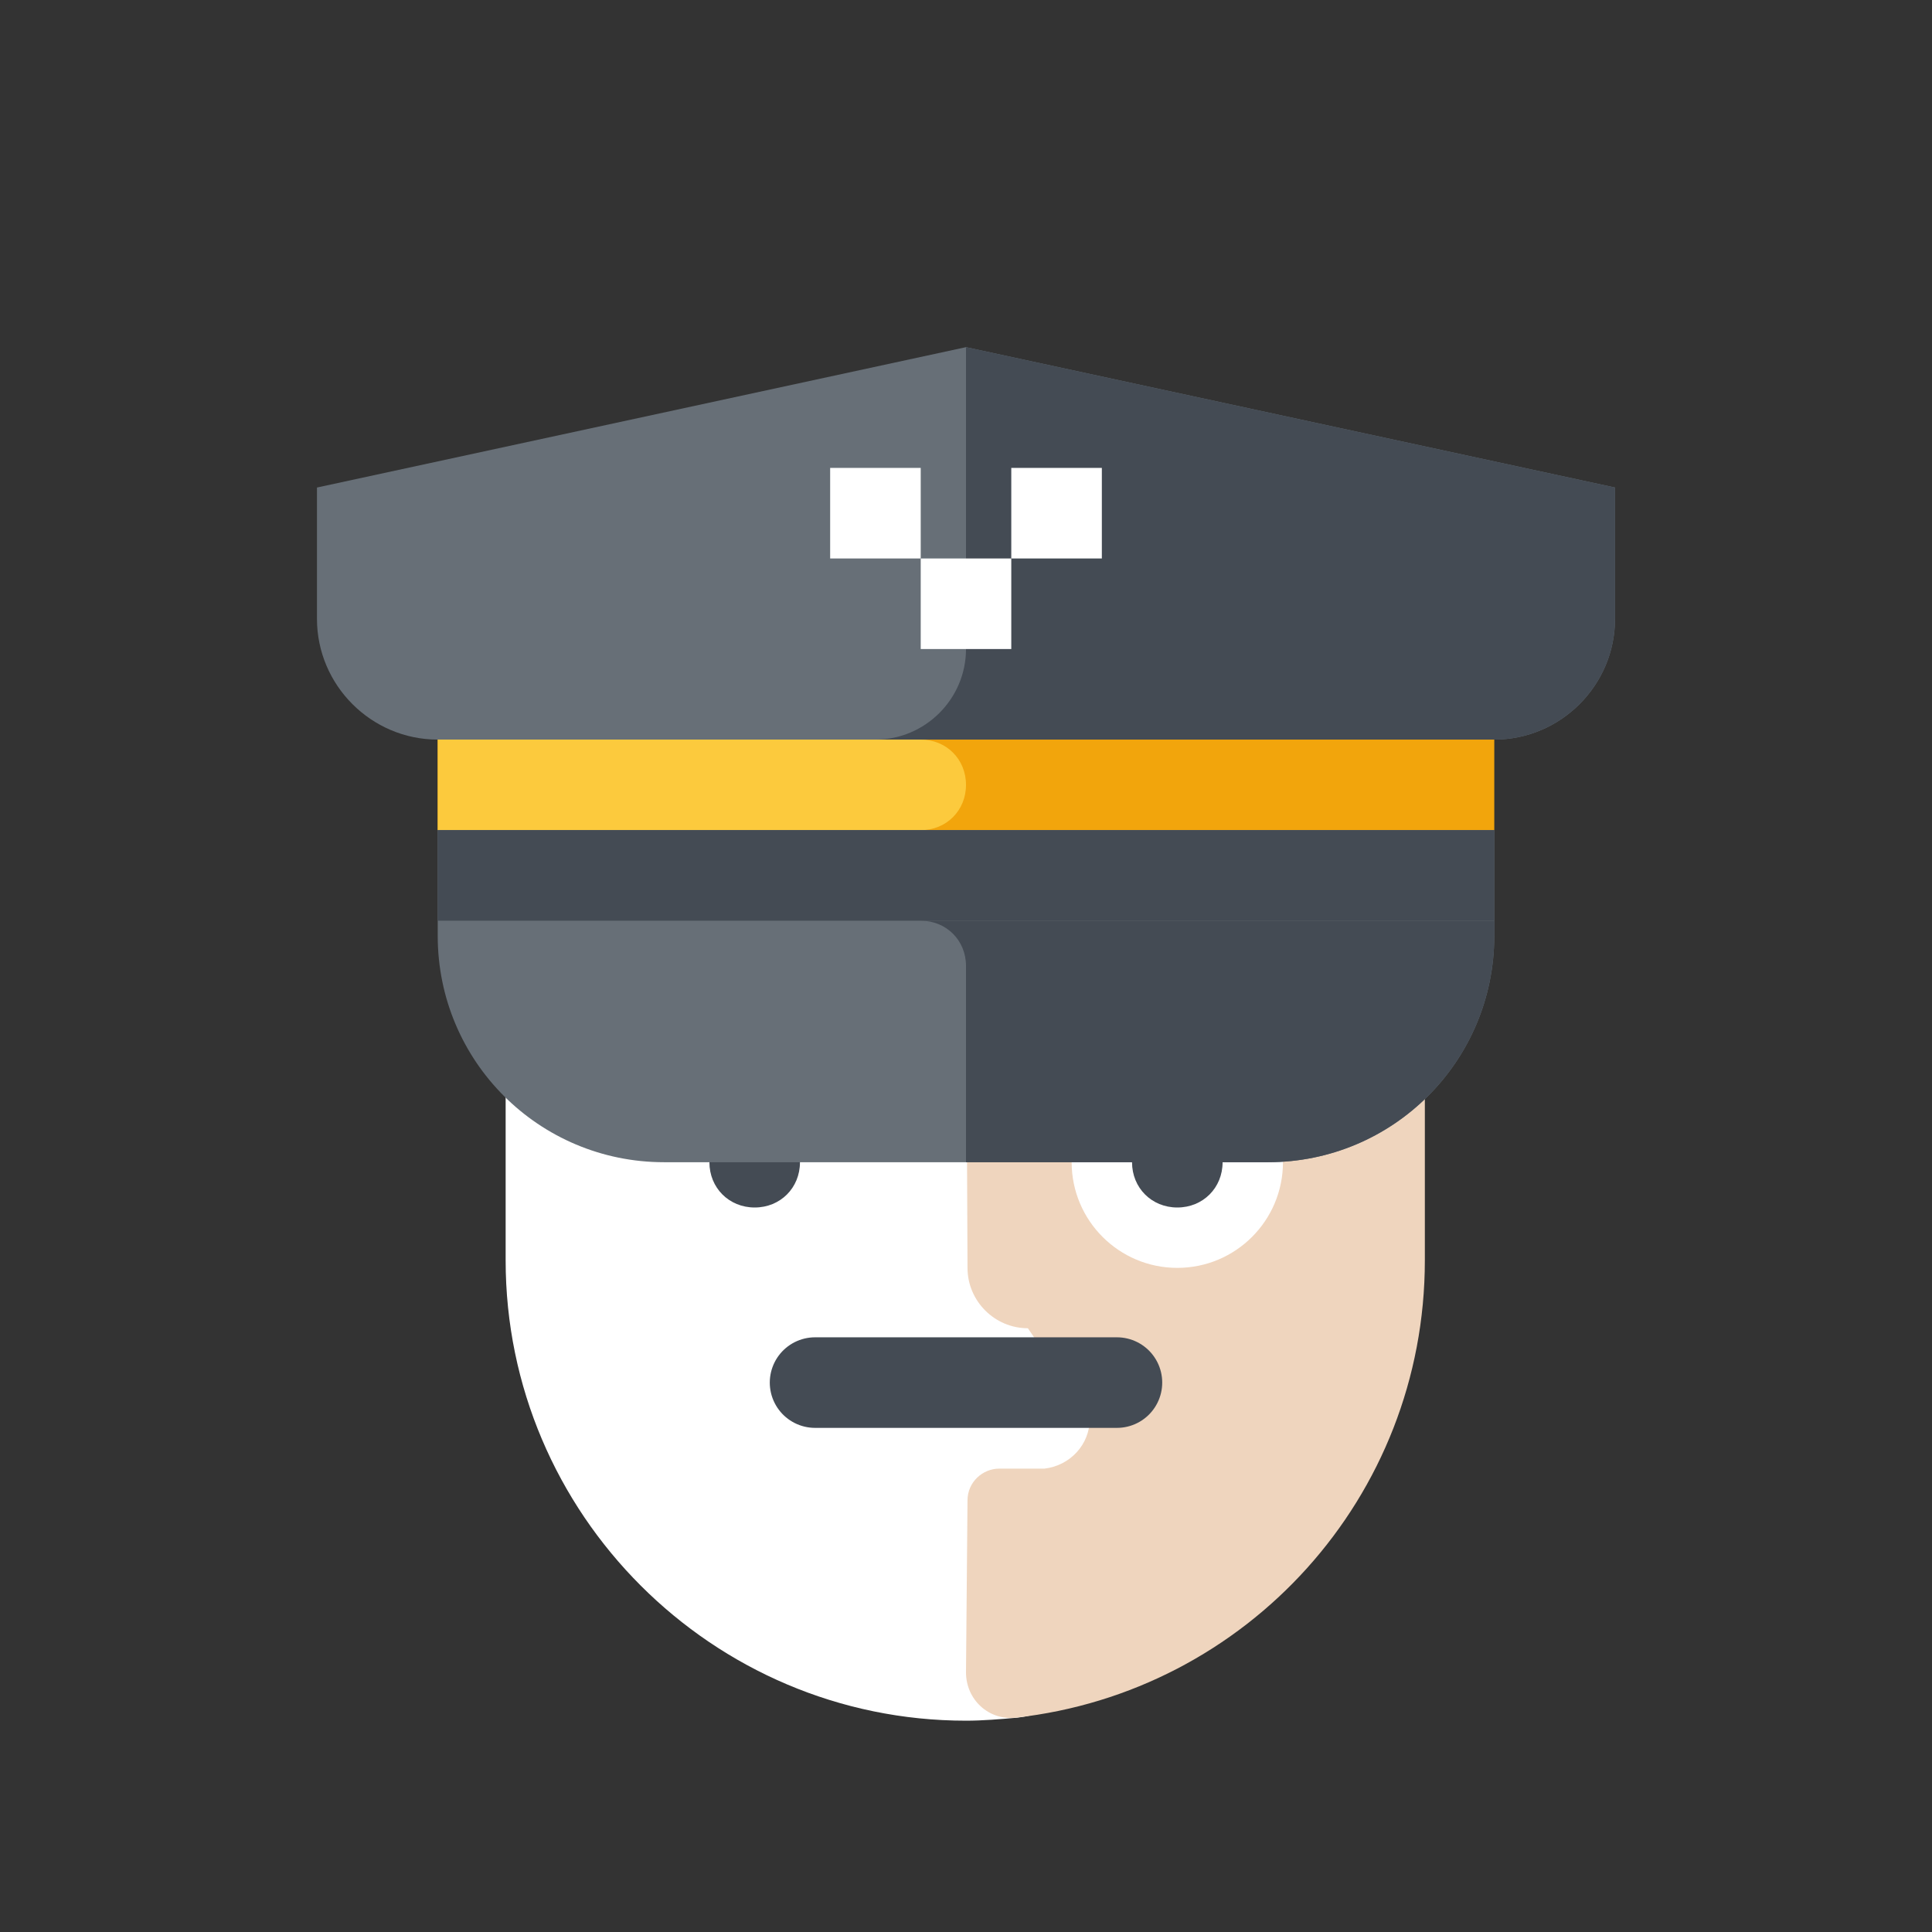
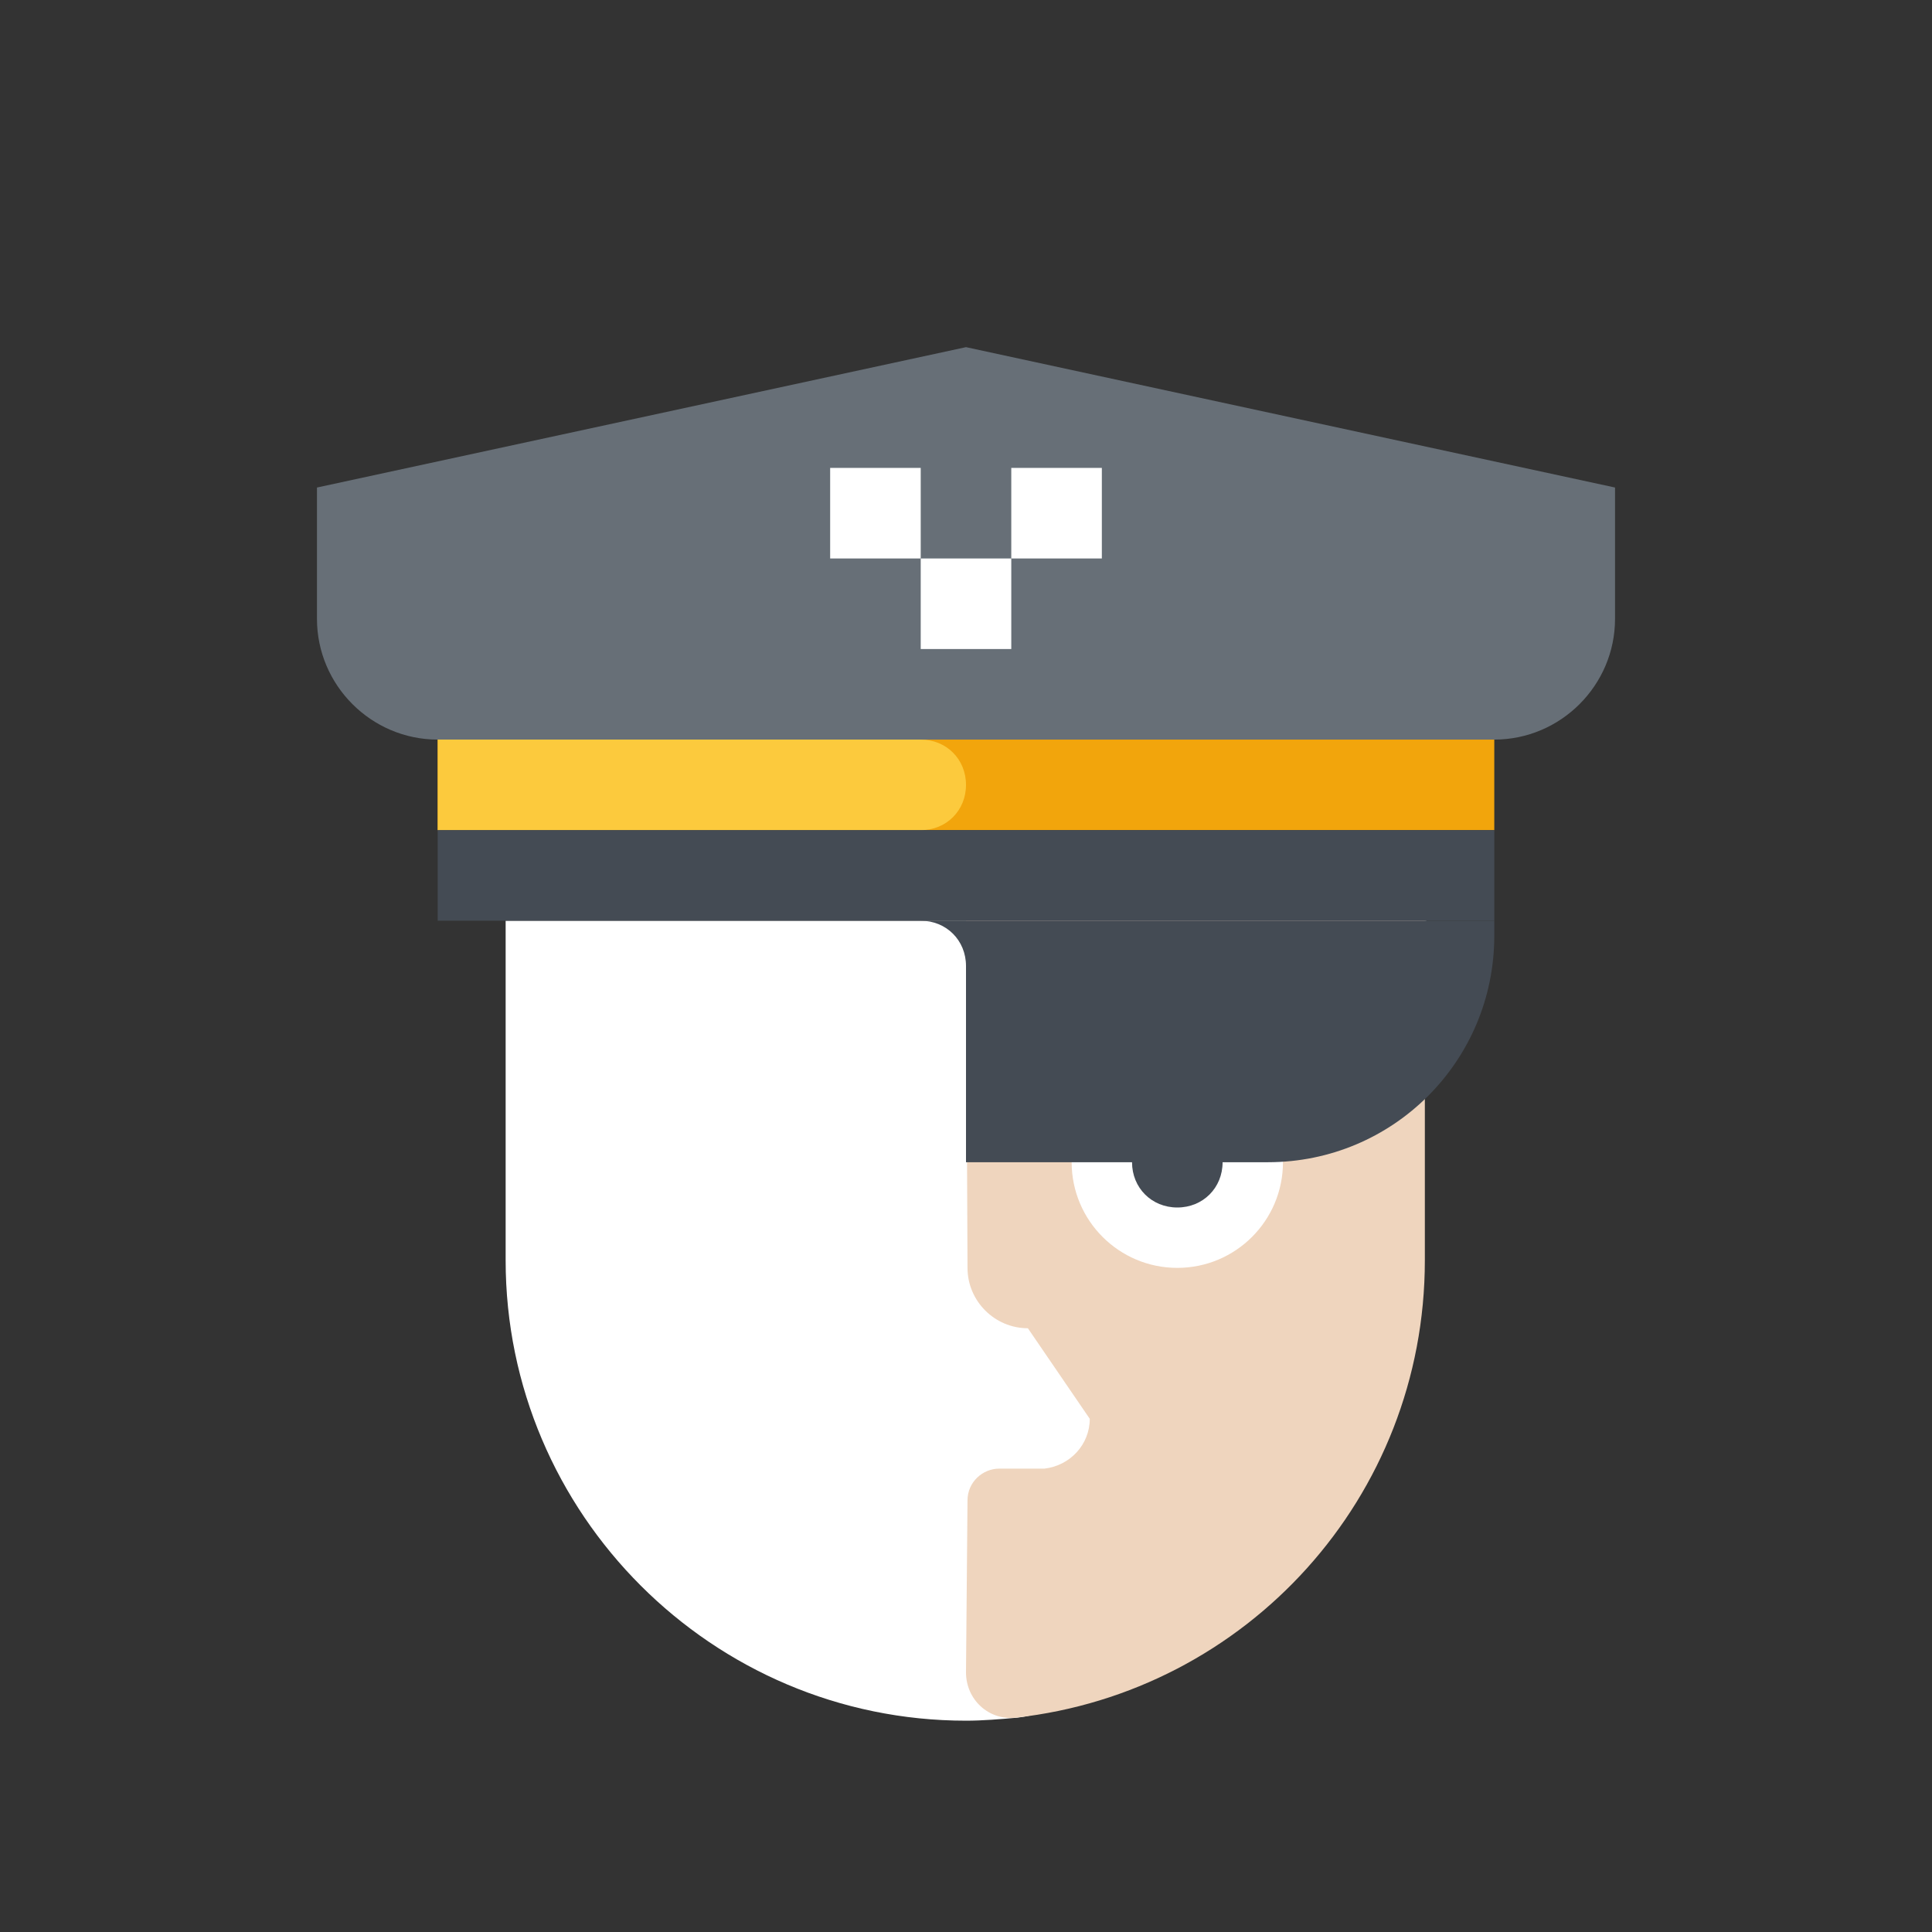
<svg xmlns="http://www.w3.org/2000/svg" version="1.1" id="Layer_1" x="0px" y="0px" viewBox="0 0 128 128" style="enable-background:new 0 0 128 128;" xml:space="preserve">
  <rect x="0" y="0" width="128" height="128" fill="#333333" stroke="none" />
  <style type="text/css">
	.st0{fill:#686499;}
	.st1{fill:#EBD7FF;}
	.st2{fill:#CFA2ED;}
	.st3{fill:#676F77;}
	.st4{fill:#444B54;}
	.st5{fill:none;stroke:#444B54;stroke-width:6;stroke-linecap:round;stroke-linejoin:round;stroke-miterlimit:10;}
	.st6{fill:#FFFFFF;}
	.st7{fill:#FF5576;}
	.st8{fill:#E9EEF4;}
	.st9{fill:#FCCA3D;}
	.st10{fill:#F2A50C;}
	.st11{fill:none;stroke:#FFFFFF;stroke-width:6;stroke-linecap:round;stroke-linejoin:round;stroke-miterlimit:10;}
	.st12{fill:none;stroke:#404242;stroke-width:1.5;stroke-linecap:round;stroke-linejoin:round;stroke-miterlimit:10;}
	.st13{fill:none;stroke:#373536;stroke-width:1.5;stroke-linecap:round;stroke-linejoin:round;stroke-miterlimit:10;}
	.st14{fill:#E4C2FF;}
	.st15{fill:none;stroke:#686499;stroke-width:6;stroke-linecap:round;stroke-linejoin:round;stroke-miterlimit:10;}
	.st16{fill:#DB3E64;}
	.st17{fill:#9B8272;}
	.st18{fill:#EFD5BE;}
</style>
  <g>
    <path class="st6" d="M64,114L64,114c-16.8,0-30.5-13.7-30.5-30.5V61h61c0,0-11.9,51.1-27.1,52.8C66.3,113.9,65.1,114,64,114z" />
    <rect x="29" y="49" class="st10" width="70" height="6" />
    <path class="st3" d="M107,32.3L64,23l-43,9.3V41c0,4.4,3.6,8,8,8h35h35c4.4,0,8-3.6,8-8V32.3z" />
    <path class="st18" d="M64,61l0.1,23c0,2.2,1.8,4,4,4h0l4.1,6v0c0,1.7-1.3,3.1-3,3.3h-3l0,0c-1.1,0-2.1,0.9-2.1,2.1L64,110.8   c0,1.8,1.5,3.2,3.3,3c15.3-1.7,27.1-14.6,27.1-30.3l0-22.5H64z" />
    <path class="st9" d="M64,52L64,52c0-1.7-1.3-3-3-3H29l0,6l32,0C62.7,55,64,53.7,64,52z" />
-     <circle class="st6" cx="50" cy="77" r="7" />
-     <path class="st4" d="M53,77c0,1.7-1.3,3-3,3s-3-1.3-3-3v-2h6V77z" />
    <circle class="st6" cx="78" cy="77" r="7" />
-     <path class="st3" d="M84,77H44c-8.3,0-15-6.7-15-15v0v-7l70,0l0,7v0C99,70.3,92.3,77,84,77z" />
    <path class="st4" d="M99,61H61h0c1.7,0,3,1.3,3,3v13h20c8.3,0,15-6.7,15-15L99,61z" />
-     <line class="st5" x1="54" y1="91.6" x2="74" y2="91.6" />
    <path class="st4" d="M81,77c0,1.7-1.3,3-3,3s-3-1.3-3-3v-2h6V77z" />
-     <path class="st4" d="M107,32.3L64,23l0,0l0,20c0,3.3-2.7,6-6,6h0h41c4.4,0,8-3.6,8-8V32.3z" />
    <g>
      <rect x="55" y="31" class="st6" width="6" height="6" />
      <rect x="67" y="31" class="st6" width="6" height="6" />
    </g>
    <g>
      <rect x="61" y="37" class="st6" width="6" height="6" />
    </g>
    <rect x="29" y="55" class="st4" width="70" height="6" />
  </g>
</svg>